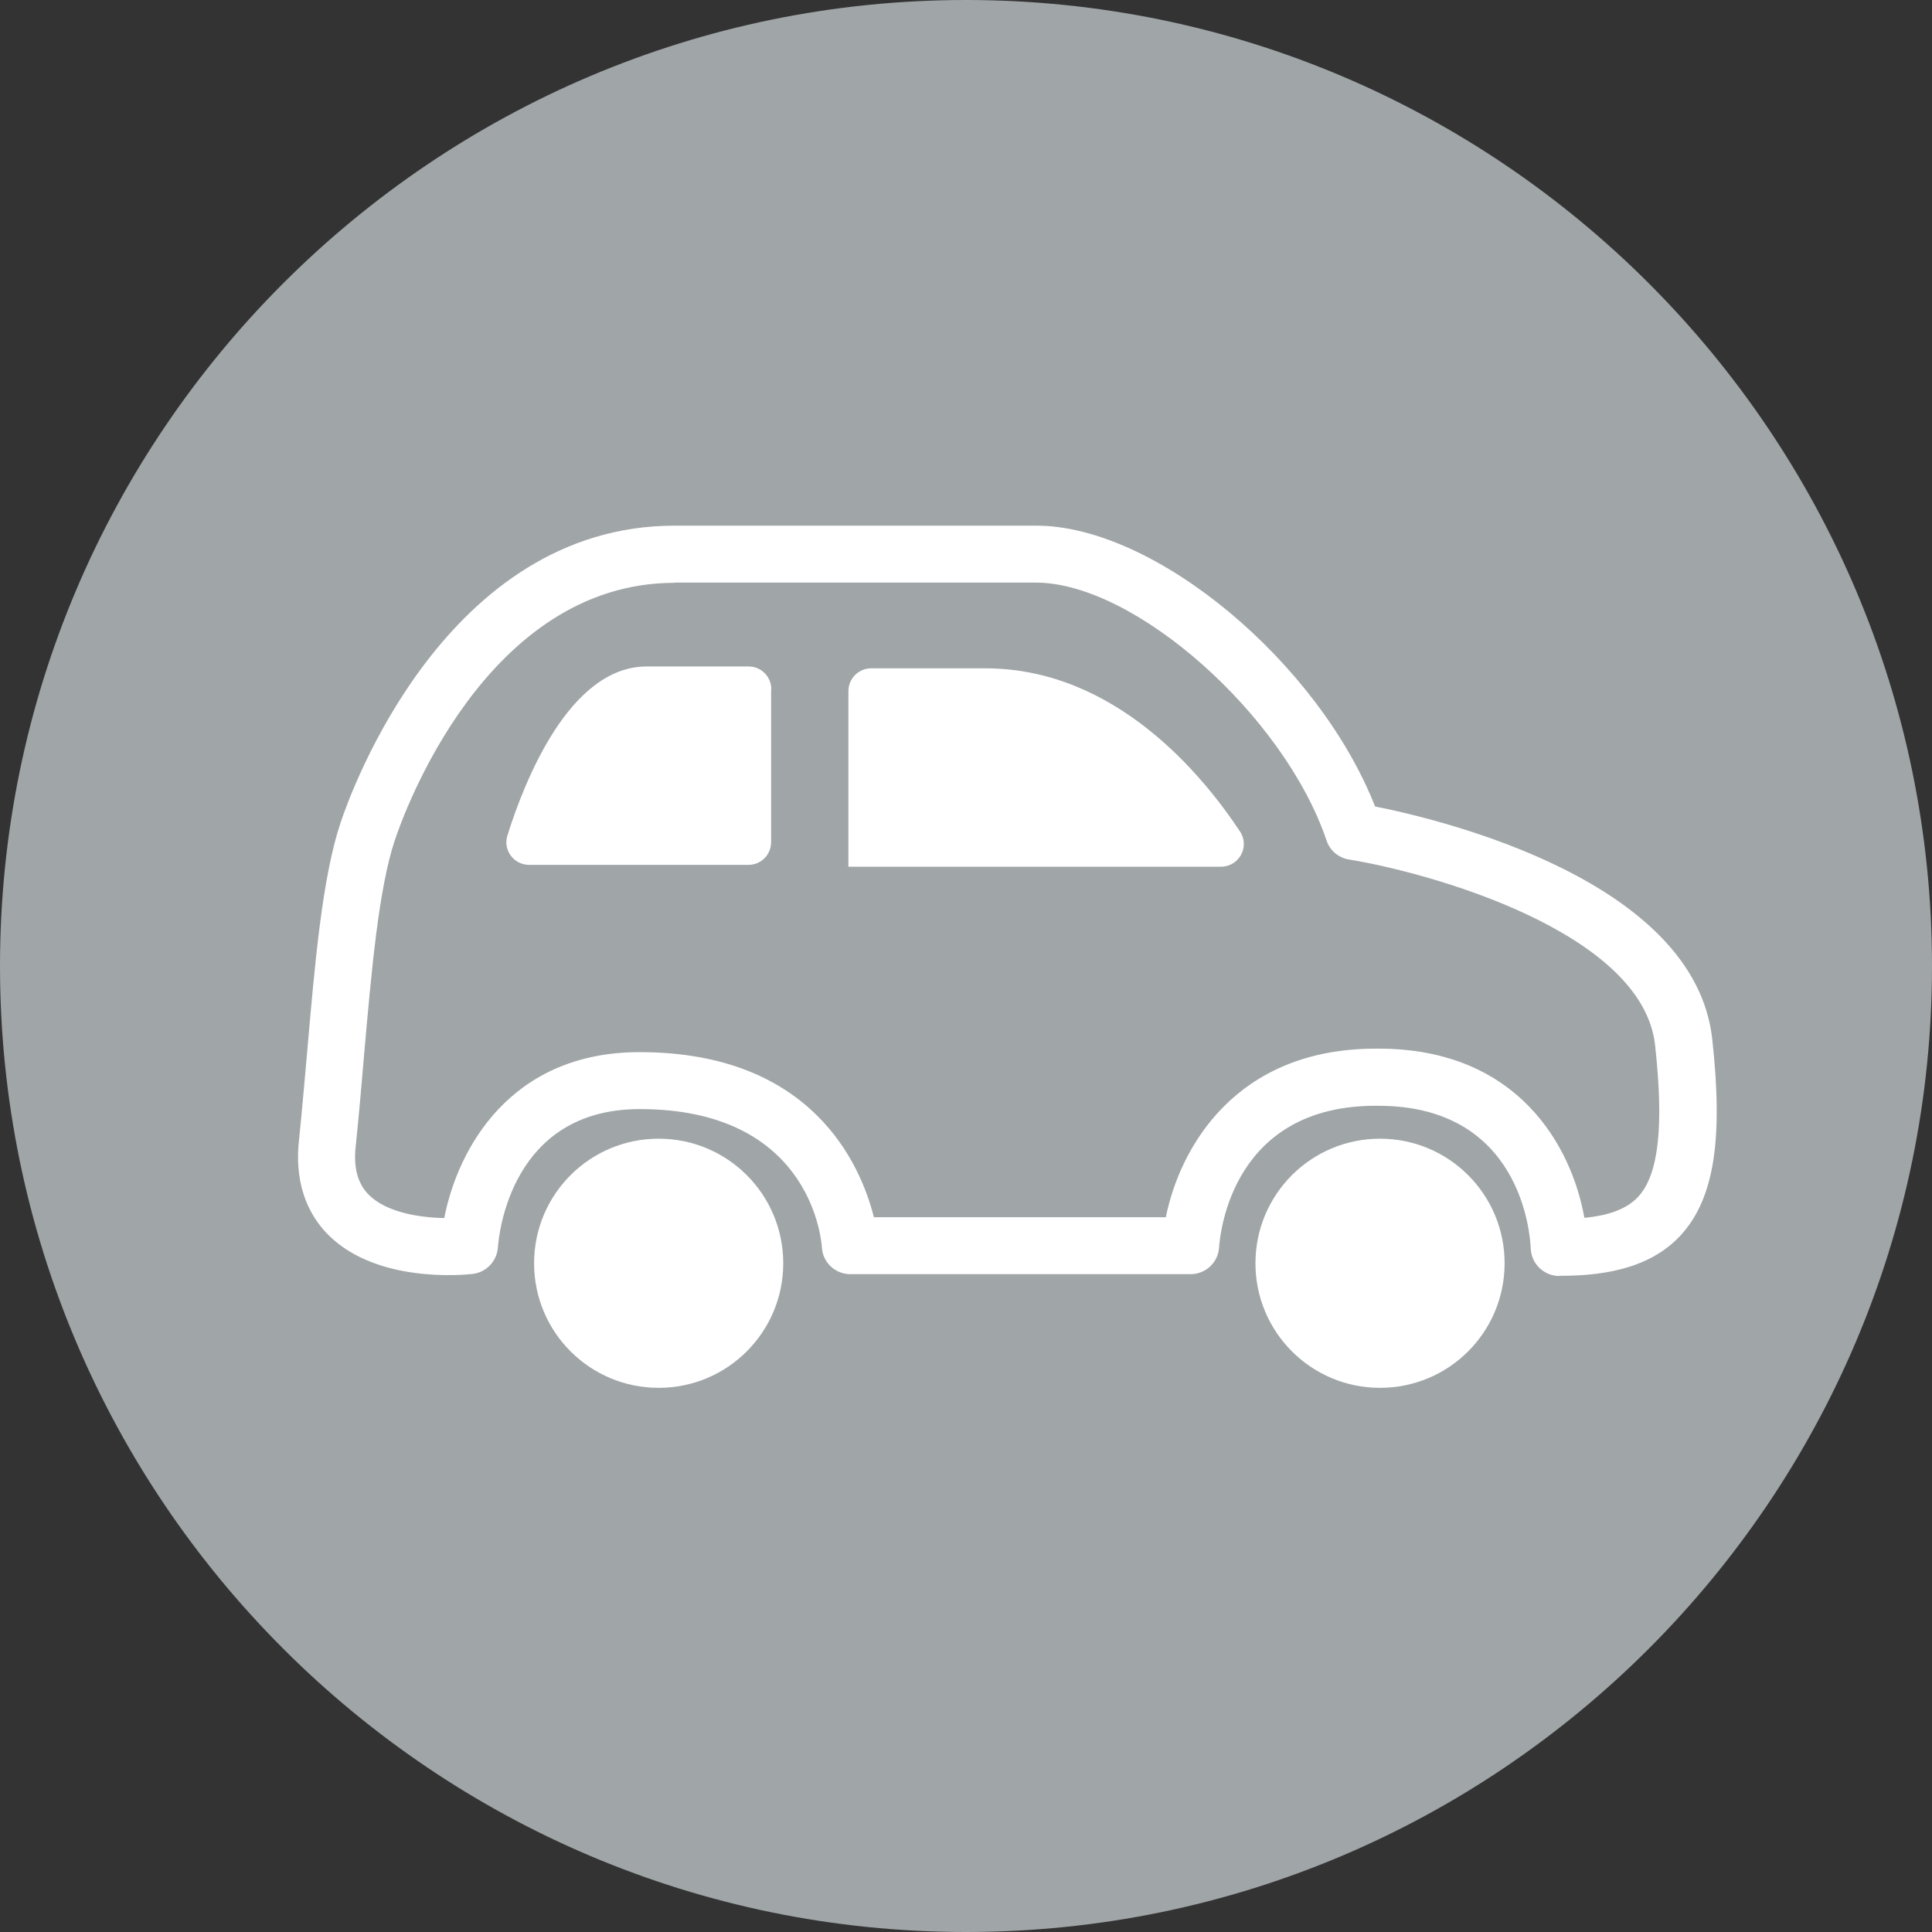
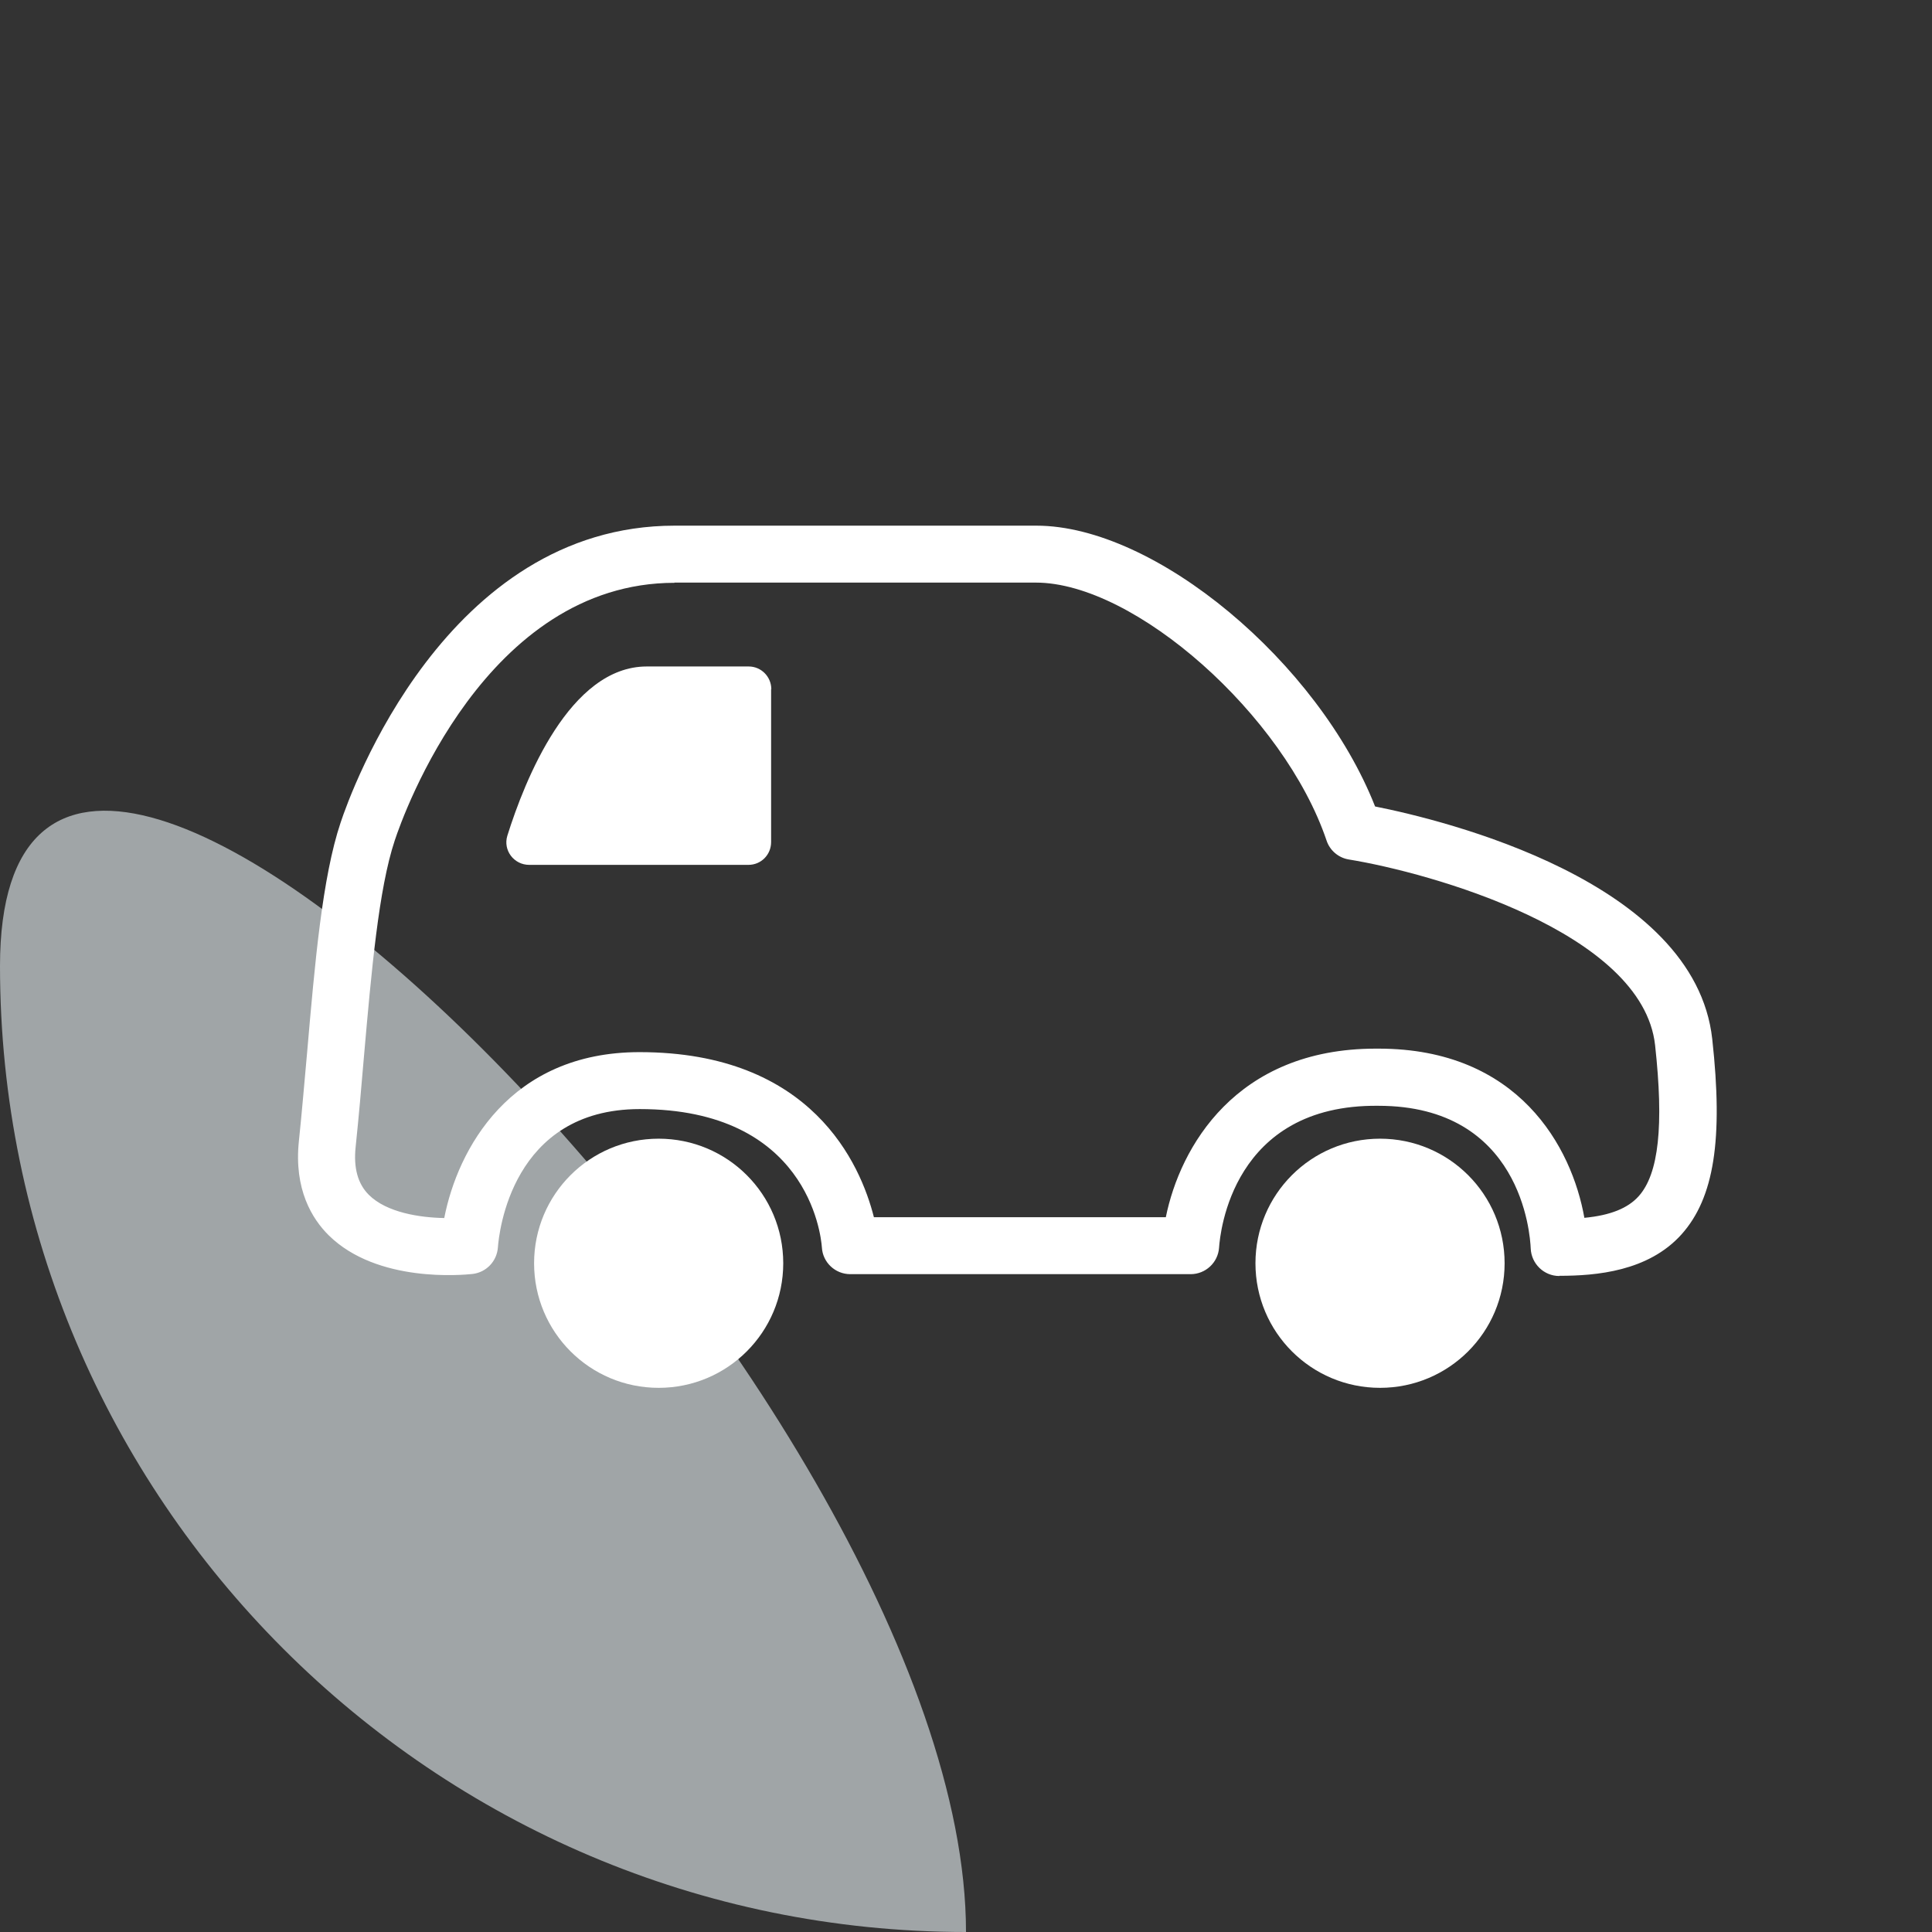
<svg xmlns="http://www.w3.org/2000/svg" id="_レイヤー_2" viewBox="0 0 93.98 93.98">
  <rect x="0" y="0" width="93.98" height="93.98" fill="#333333" stroke="none" />
  <defs>
    <style>.cls-1{fill:#fff;}.cls-2{fill:#a0a5a7;}</style>
  </defs>
  <g id="contents">
-     <path class="cls-2" d="m46.99,93.98C21.08,93.98,0,72.9,0,46.99S21.08,0,46.99,0s46.99,21.08,46.99,46.99-21.08,46.99-46.99,46.99Z" />
+     <path class="cls-2" d="m46.99,93.98C21.08,93.98,0,72.9,0,46.99s46.99,21.08,46.99,46.99-21.08,46.99-46.99,46.99Z" />
    <path class="cls-1" d="m32.04,55.39c3.35,0,6.06,2.71,6.06,6.06s-2.71,6.06-6.06,6.06-6.06-2.71-6.06-6.06,2.71-6.06,6.06-6.06Z" />
    <path class="cls-1" d="m67.13,55.39c3.35,0,6.06,2.71,6.06,6.06s-2.71,6.06-6.06,6.06-6.06-2.71-6.06-6.06,2.71-6.06,6.06-6.06Z" />
    <path class="cls-1" d="m75.85,62.07c-.75,0-1.36-.6-1.39-1.34-.03-.71-.47-6.94-7.41-6.94-7.11-.08-7.7,6.19-7.75,6.9-.05.73-.66,1.29-1.38,1.29h-16.56c-.73,0-1.34-.57-1.38-1.3-.05-.68-.74-6.73-8.86-6.73-6.24,0-6.85,6.04-6.9,6.73-.05.67-.56,1.21-1.23,1.29-.47.05-4.64.45-7-1.88-.8-.79-1.7-2.23-1.45-4.59.15-1.43.27-2.89.4-4.31.38-4.38.74-8.53,1.63-11.18.49-1.48,5.12-14.44,16.25-14.44h17.59c5.79,0,13.72,6.65,16.48,13.66,3.32.66,15.55,3.62,16.4,11.31.54,4.89.09,7.73-1.49,9.5-1.62,1.81-4.17,2.02-5.94,2.02ZM32.82,28.35c-9.19,0-13.2,11.26-13.62,12.54-.78,2.35-1.13,6.33-1.5,10.55-.12,1.44-.25,2.9-.4,4.35-.11,1.03.11,1.8.64,2.33.87.87,2.5,1.11,3.67,1.13.65-3.33,3.18-8.07,9.5-8.07,8.39,0,10.75,5.46,11.4,8.03h14.2c.69-3.4,3.4-8.2,10.21-8.2h.14c6.81,0,9.4,4.79,10.01,8.23,1.27-.12,2.12-.47,2.64-1.05.98-1.09,1.23-3.43.8-7.35-.61-5.51-10.96-8.39-14.89-9.03-.51-.08-.93-.44-1.09-.92-2.06-6.1-9.33-12.55-14.14-12.55h-17.59Z" />
    <path class="cls-1" d="m37.52,33.53c0-.61-.49-1.11-1.1-1.11h-4.96c-3.75,0-5.94,5.55-6.78,8.23-.22.71.32,1.42,1.06,1.42h10.67c.61,0,1.1-.49,1.1-1.11v-7.44Z" />
-     <path class="cls-1" d="m41.36,42.16h18.03c.88,0,1.42-.97.93-1.71-1.83-2.77-6.08-7.94-12.39-7.94h-5.55c-.61,0-1.11.49-1.11,1.11v8.54h.09Z" />
  </g>
</svg>